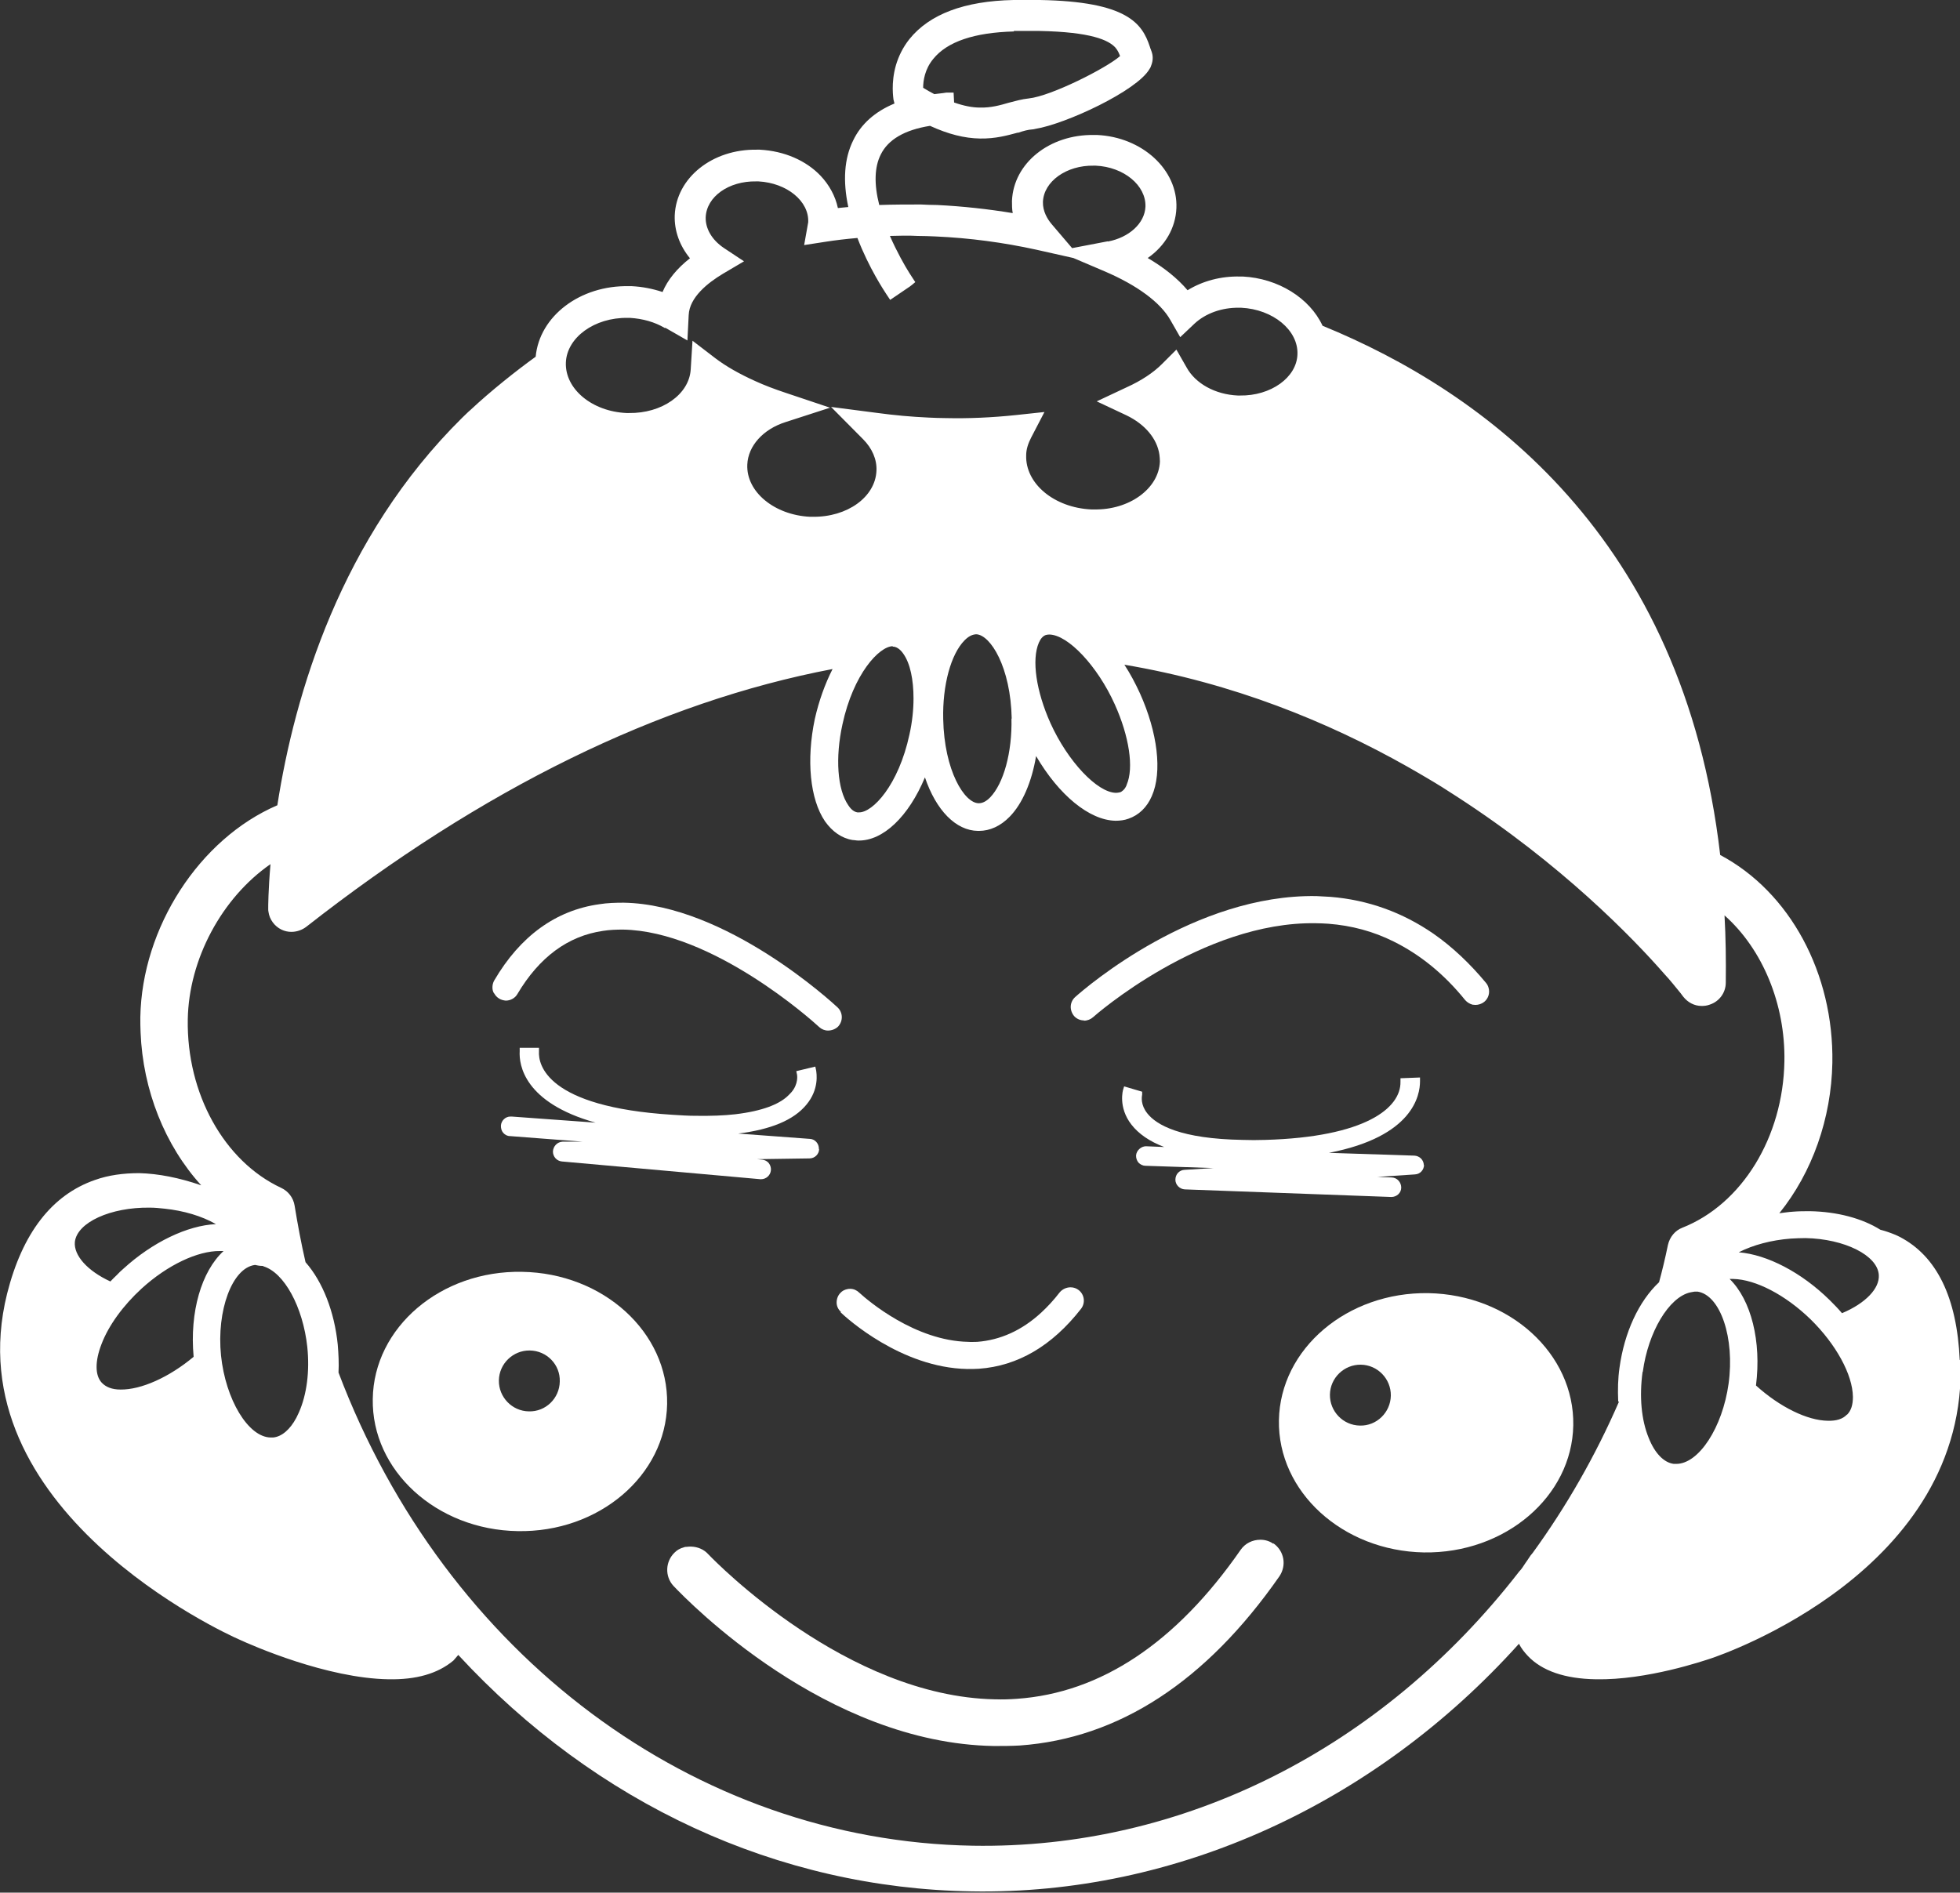
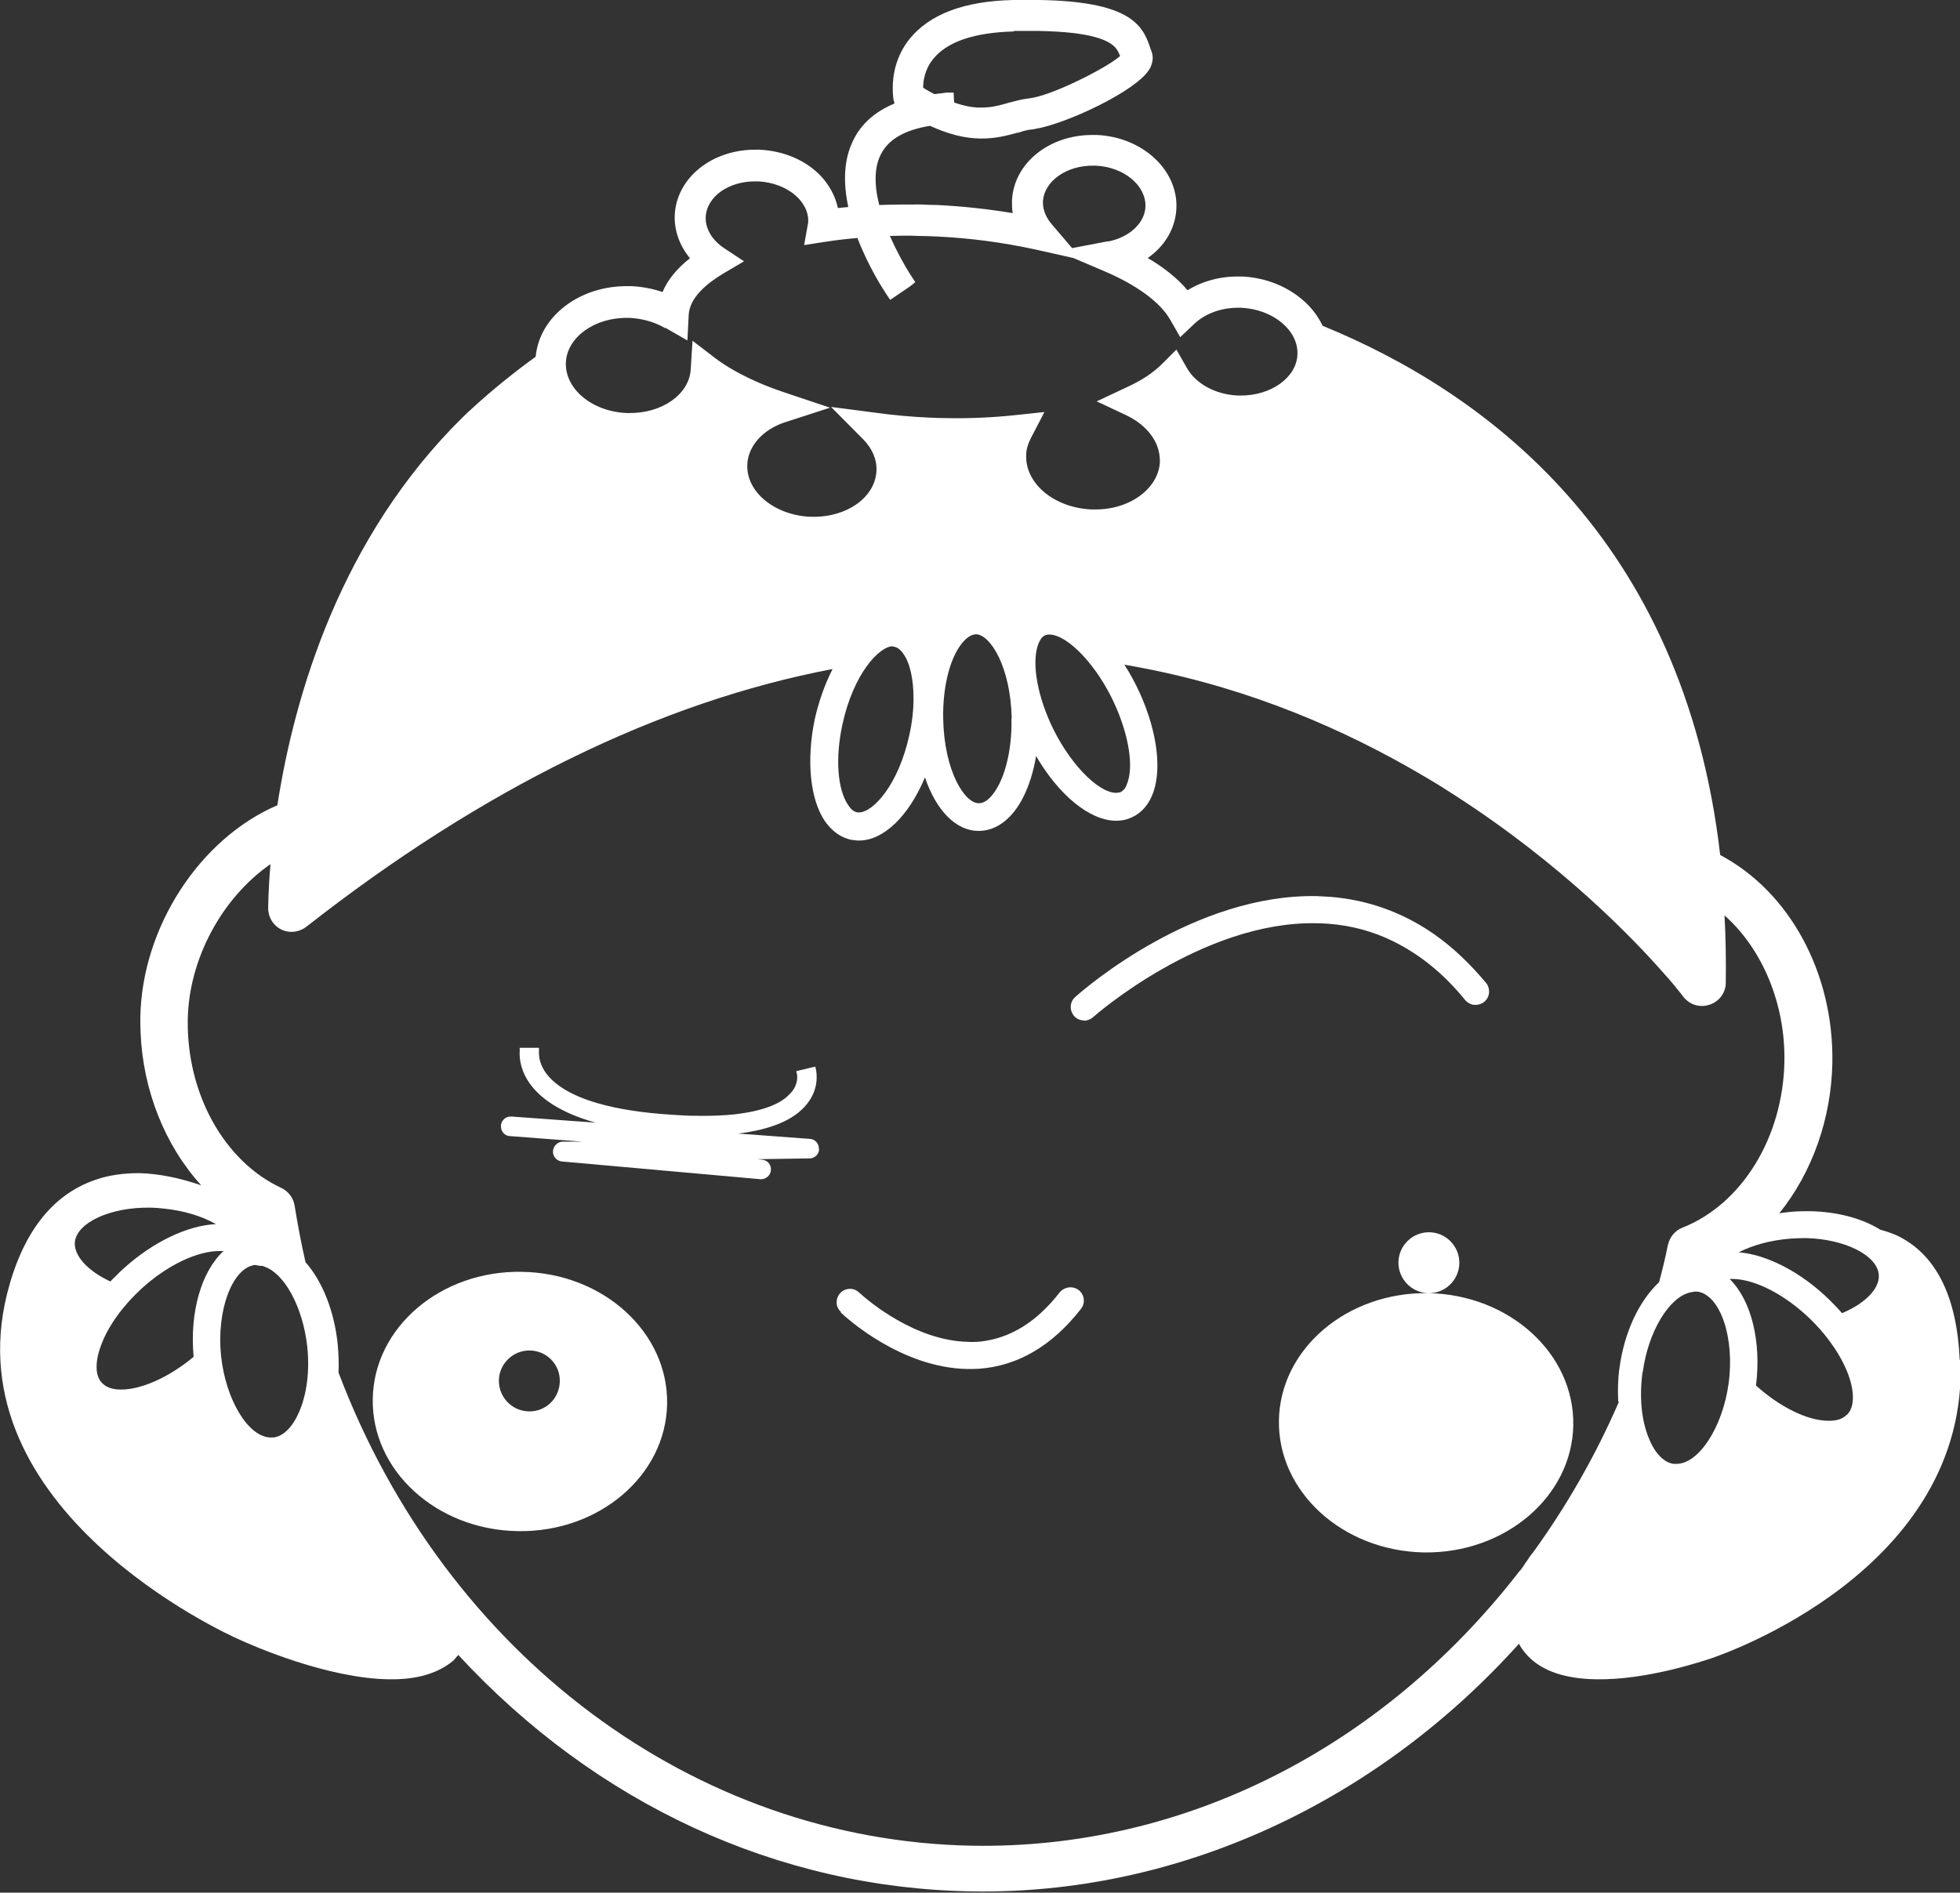
<svg xmlns="http://www.w3.org/2000/svg" id="_レイヤー_2" viewBox="0 0 77.24 74.6">
  <rect x="0" y="0" width="77.24" height="74.6" fill="#333333" stroke="none" />
  <defs>
    <style>.cls-1{fill:#fff;stroke-width:0px;}</style>
  </defs>
  <g id="_レイヤー_1-2">
    <path class="cls-1" d="M42.72,40.23c.13,0,.26-.05.36-.14.04-.04,4.29-3.78,8.78-3.7.16,0,.32.01.49.02.91.07,1.77.3,2.57.7,1.03.51,1.98,1.27,2.82,2.31.08.09.18.15.29.18.04,0,.08.01.11.01.12,0,.25-.04.35-.12.17-.14.23-.36.17-.56-.02-.07-.05-.13-.1-.19-.64-.77-1.33-1.42-2.06-1.93-1.23-.85-2.59-1.34-4.07-1.46-.18-.01-.37-.02-.55-.03-4.79-.08-9.04,3.56-9.51,3.98-.22.2-.23.52-.04.75.1.11.24.17.38.17" />
-     <path class="cls-1" d="M19.46,39.13s0,.02.02.03c.04.08.11.15.19.2.08.05.17.07.26.08.19,0,.37-.1.46-.26.86-1.45,1.99-2.29,3.38-2.49.25-.04.52-.05.78-.05,3.52.06,7.44,3.57,7.72,3.83,0,0,.01.01.01.01.1.09.22.14.35.14.15,0,.3-.06.4-.16.2-.22.19-.55-.02-.75-.18-.17-4.39-4.06-8.43-4.13-.33,0-.65.01-.96.06-1.72.24-3.12,1.26-4.14,3-.07.12-.09.27-.06.4.01.03.02.07.04.1" />
-     <path class="cls-1" d="M56.11,45.93c0-.21-.17-.37-.37-.38l-3.37-.11c3.32-.64,3.59-2.27,3.59-2.82v-.15s-.77.03-.77.03v.14c.02,1.03-1.38,2.18-5.34,2.29-.3.01-.6.01-.87,0-2.46-.04-3.41-.59-3.77-1.05-.26-.33-.22-.63-.2-.73v-.12s-.34-.1-.34-.1l-.37-.11-.04.13s-.21.69.33,1.38c.28.36.71.66,1.29.88l-.72-.03c-.18,0-.38.16-.39.37,0,.1.03.2.1.28.07.07.17.12.27.12l2.68.09-1.14.07c-.21.01-.36.18-.36.39,0,.2.17.37.37.38l8.14.3c.21,0,.39-.16.39-.37,0-.21-.16-.39-.37-.4l-.57-.02,1.48-.1c.21-.01.36-.18.36-.39" />
    <path class="cls-1" d="M32.27,45.29c.01-.21-.15-.39-.35-.4l-2.83-.21c1.29-.16,2.19-.53,2.69-1.14.51-.61.4-1.24.38-1.36l-.03-.14-.75.18.03.14s.07.36-.23.7c-.05.05-.1.11-.17.17-.33.29-.94.56-2.04.69-.44.05-.96.07-1.57.06-.28,0-.58-.02-.9-.04-4.98-.31-5.29-1.99-5.26-2.49v-.15s-.76,0-.76,0v.14c-.03.53.17,2.02,2.99,2.81l-3.3-.24s-.04,0-.06,0c-.19,0-.36.16-.37.36,0,.1.02.2.09.28.07.08.16.13.27.13l2.87.22h-.8c-.21.01-.37.18-.38.39,0,.2.15.37.35.39l7.83.7h.02c.2,0,.37-.15.39-.35.01-.1-.02-.2-.08-.28-.06-.08-.16-.13-.26-.14l-.2-.02,2.06-.03c.21,0,.38-.17.38-.37" />
    <path class="cls-1" d="M33.13,51.73c.23.22,2.38,2.18,4.99,2.23.17,0,.32,0,.46-.01,1.53-.11,2.88-.9,4.02-2.36.18-.23.14-.56-.09-.74-.09-.07-.2-.11-.32-.11-.16,0-.32.07-.43.2-.23.3-.48.57-.73.8-.76.7-1.61,1.08-2.52,1.15-.12,0-.24.01-.35,0-2.1-.04-3.95-1.62-4.3-1.94-.09-.09-.22-.15-.35-.15-.04,0-.07,0-.11.01-.11.02-.21.07-.28.15-.1.1-.15.24-.15.38,0,.14.06.27.17.37" />
-     <path class="cls-1" d="M50.18,60.85c-.15-.11-.33-.16-.51-.16-.31,0-.6.14-.78.4-2.54,3.66-5.51,5.64-8.82,5.87-.28.02-.56.03-.84.02h-.03c-5.83-.12-10.97-5.39-11.27-5.7,0,0-.01-.01-.02-.02-.17-.19-.41-.29-.67-.3-.06,0-.12,0-.18.01,0,0-.01,0-.02,0-.05,0-.1.02-.15.04,0,0,0,0-.01,0-.05.02-.1.04-.15.07-.05.03-.1.07-.14.11-.37.35-.4.94-.05,1.32.6.63,6.01,6.2,12.63,6.31.33,0,.67,0,1.02-.02,3.9-.28,7.34-2.52,10.23-6.67.29-.43.19-1-.24-1.3" />
    <path class="cls-1" d="M77.23,53.61c-.11-2.46-.9-4.1-2.37-4.86-.05-.03-.11-.05-.17-.08-.17-.07-.36-.14-.59-.2-.72-.45-1.7-.71-2.77-.73-.22,0-.45,0-.68.02-.17.01-.35.04-.53.06,1.3-1.61,2.05-3.74,2.09-5.93.06-3.52-1.67-6.73-4.42-8.19-1.45-12.54-9.31-18.26-15.67-20.86-.51-1.1-1.76-1.87-3.14-1.94h-.11c-.74-.02-1.47.17-2.07.54-.39-.46-.92-.89-1.57-1.27.69-.48,1.1-1.19,1.13-1.97.06-1.51-1.35-2.8-3.13-2.88h-.11c-1.76-.03-3.18,1.11-3.24,2.6,0,.16,0,.33.03.48-.97-.16-1.97-.27-2.98-.32-.21,0-.43-.01-.64-.02-.53,0-1.08,0-1.64.02-.21-.82-.19-1.5.06-1.99.29-.59.94-.97,1.94-1.13.72.33,1.36.49,1.97.5.61.01,1.07-.12,1.48-.23h.03c.2-.07.39-.12.56-.13.03,0,.07-.01.11-.02,1.19-.19,4.01-1.5,4.5-2.36.03-.04.05-.08.06-.12.1-.24.07-.44.02-.57,0-.02-.02-.04-.02-.06-.02-.04-.03-.08-.05-.14-.3-.9-.88-1.77-4.33-1.83-.32,0-.67,0-1.04,0-1.94.04-3.31.56-4.1,1.54-.27.34-.43.69-.53,1.02-.21.72-.1,1.32-.1,1.36l.04.16c-.77.32-1.32.81-1.63,1.46-.35.71-.41,1.59-.19,2.62-.14.01-.28.03-.41.04-.1-.47-.34-.91-.68-1.27-.57-.6-1.43-.98-2.4-1.03h-.11c-1.76-.03-3.18,1.11-3.24,2.59-.02.6.19,1.19.6,1.69-.51.4-.88.85-1.08,1.33-.39-.13-.8-.21-1.21-.23h-.12c-1.92-.04-3.52,1.18-3.67,2.78-.75.54-1.77,1.35-2.56,2.09-.12.1-.22.21-.33.31-4.79,4.73-6.61,10.9-7.29,15.28-3.07,1.32-5.34,4.82-5.4,8.36,0,.2,0,.39.01.59.09,2.28.96,4.46,2.39,6.03-.87-.3-1.69-.46-2.44-.48h0c-.63,0-1.22.08-1.75.27-1.7.59-2.86,2.1-3.46,4.48-2.12,8.52,8.66,13.42,9.12,13.62.56.26,3.48,1.54,5.91,1.58,1.09.02,1.94-.22,2.56-.74,0,0,.11-.13.19-.22,5.43,5.88,12.61,9.2,20.24,9.32,8.01.14,15.86-3.42,21.56-9.76.09.18.21.33.35.48.56.59,1.46.9,2.68.92,2.02.04,4.28-.74,4.53-.82.42-.14,10.18-3.46,9.84-11.8M63.8,55.25c-.92,2.12-2.07,4.13-3.4,5.96-.06.07-.11.13-.15.2-.03.04-.05.08-.08.12-.02.02-.03.05-.05.07-.02.03-.04.06-.06.09-.02.03-.04.06-.06.09-.04.06-.08.11-.13.16-5.43,7.01-13.28,10.95-21.54,10.81-10.96-.19-20.77-7.51-24.99-18.65.02-.36,0-.73-.03-1.1-.13-1.29-.59-2.48-1.27-3.25-.17-.74-.31-1.49-.43-2.23-.05-.31-.25-.57-.53-.7-2.25-1.05-3.73-3.72-3.68-6.64.04-2.37,1.34-4.79,3.26-6.12-.09,1.04-.09,1.67-.09,1.75,0,.05,0,.09.01.13.04.3.24.57.51.7.12.06.26.09.39.09.21,0,.42-.07.59-.2,6.94-5.44,13.91-8.86,20.74-10.16-.3.59-.54,1.26-.7,1.97-.34,1.62-.19,3.16.4,4.03.29.41.66.67,1.09.74.07,0,.14.02.22.02.98.02,1.99-.95,2.63-2.49.44,1.3,1.22,2.1,2.09,2.11h.04c.43,0,.85-.19,1.21-.56.5-.51.87-1.37,1.04-2.39.9,1.54,2.1,2.53,3.13,2.55.17,0,.35-.02.51-.08.41-.14.73-.45.92-.89.42-.95.23-2.51-.47-4.06-.18-.39-.38-.77-.61-1.12,4.28.72,8.02,2.25,11.14,4.01.26.15.51.29.76.44.41.24.81.49,1.19.74,4.13,2.67,6.94,5.57,8.19,7,.07.07.12.14.18.2.06.07.11.13.16.19.26.31.39.48.4.5.18.23.44.37.73.37.1,0,.2-.01.31-.05.38-.12.64-.47.64-.87.01-.88,0-1.77-.05-2.65,1.5,1.33,2.4,3.5,2.36,5.75-.05,2.99-1.67,5.63-4.02,6.56-.29.11-.5.37-.57.68-.11.54-.24,1.07-.35,1.47-.8.75-1.37,1.98-1.56,3.38-.06.42-.07.85-.05,1.32M10.37,49.91c.83.24,1.57,1.61,1.74,3.18.1.96-.02,1.88-.33,2.58-.03.07-.07.14-.1.21-.25.47-.58.75-.92.78-.03,0-.06,0-.09,0-.89-.01-1.78-1.5-1.96-3.23-.18-1.78.44-3.45,1.33-3.57.02,0,.04,0,.07.01.08.02.2.03.27.03M7.63,53.48c-.97.81-2.07,1.3-2.88,1.29-.34,0-.58-.1-.74-.27-.27-.29-.27-.85-.01-1.52.28-.74.86-1.53,1.58-2.19,1.02-.93,2.21-1.49,3.09-1.48.05,0,.09,0,.14,0-.87.8-1.34,2.4-1.18,4.16M4.86,50.01c-.09.08-.18.16-.26.25-.09.08-.17.17-.25.25-.91-.42-1.45-1.03-1.4-1.56.09-.77,1.41-1.37,2.95-1.35.2,0,.39.02.58.04.76.08,1.47.29,2.03.61-1.12.05-2.5.71-3.65,1.76M26.22,12.92l.87.5.05-1c.03-.7.75-1.27,1.35-1.63l.83-.49-.8-.53c-.47-.32-.72-.76-.71-1.2.03-.82.91-1.44,1.99-1.42h.09c1.12.06,2,.78,1.96,1.61l-.16.9.84-.13c.38-.06.8-.11,1.26-.15.45,1.18,1.06,2.09,1.13,2.2l.16.24.78-.53.09-.07.12-.1-.15-.23s-.05-.08-.09-.14c-.17-.27-.48-.81-.76-1.45.36-.01.73-.02,1.1,0,.23,0,.46.01.7.02,1.35.06,2.68.24,3.96.52l1.47.33,1.22.52c1.29.55,2.21,1.23,2.6,1.92l.39.68.56-.53c.44-.41,1.08-.64,1.76-.63h.08c1.26.06,2.26.89,2.22,1.84-.03.91-1.05,1.64-2.27,1.62h-.08c-.89-.04-1.67-.47-2.02-1.11l-.4-.7-.57.57c-.33.33-.8.65-1.4.92l-1.17.55,1.17.55c.73.35,1.21.92,1.3,1.55.01.09.02.18.02.27-.04,1.07-1.21,1.92-2.6,1.89h-.11c-1.46-.07-2.6-1.02-2.56-2.14,0-.23.08-.47.2-.7l.52-1-1.12.12c-.95.1-1.86.14-2.77.12-.22,0-.45-.01-.67-.02-.67-.03-1.35-.09-2.08-.19l-1.77-.23,1.26,1.27c.36.36.55.8.53,1.24-.04,1.04-1.15,1.84-2.52,1.82h-.1c-1.41-.07-2.52-.99-2.47-2.06.03-.73.62-1.39,1.5-1.67l1.76-.57-1.76-.59c-.42-.14-.82-.29-1.19-.46-.62-.28-1.15-.58-1.57-.9l-.9-.69-.07,1.13c-.06.99-1.14,1.74-2.44,1.72h-.09c-1.36-.06-2.43-.95-2.39-1.99.04-.99,1.13-1.78,2.43-1.76h.1c.49.03.97.16,1.37.4M43.66,9.51l-1.41.27-.81-.95c-.16-.19-.35-.5-.34-.87.03-.81.93-1.45,2-1.43h.08c1.11.05,1.99.78,1.96,1.62-.03.65-.64,1.21-1.48,1.37M35.17,25.49s.03,0,.06,0c.13.02.26.12.37.28.27.38.4,1.02.4,1.76,0,.44-.05.93-.16,1.42-.43,2-1.45,3.08-1.99,3.07-.02,0-.05,0-.06,0-.13-.02-.25-.11-.36-.28-.43-.62-.52-1.87-.23-3.19.43-1.99,1.45-3.08,1.99-3.08M44.4,30.94c-.04.1-.09.17-.15.22-.04.03-.07.06-.12.07-.05.01-.1.02-.15.02-.74-.01-1.9-1.24-2.58-2.74-.57-1.27-.75-2.51-.46-3.18.07-.16.16-.26.27-.3.04-.01.09-.02.14-.02.74.01,1.9,1.24,2.58,2.75.57,1.26.76,2.51.47,3.17M39.86,28.32c.03,1.34-.31,2.56-.84,3.11-.15.15-.29.23-.45.23-.56,0-1.36-1.28-1.4-3.32-.03-1.33.3-2.55.84-3.1.16-.16.3-.23.46-.24.56.02,1.36,1.29,1.4,3.33M72.78,55.76c-.16.17-.41.25-.75.24-.81-.01-1.89-.54-2.83-1.39.22-1.74-.19-3.37-1.04-4.2.05,0,.09,0,.14,0,.89.02,2.06.63,3.05,1.59,1,.98,1.66,2.18,1.67,3.06,0,.31-.07.54-.23.7M64.74,54.07c.21-1.57,1.03-2.94,1.87-3.13l.17-.03h.12c.9.14,1.47,1.83,1.22,3.63-.24,1.73-1.18,3.17-2.07,3.16-.03,0-.06,0-.09,0-.39-.05-.75-.42-.99-1.03-.29-.71-.37-1.63-.24-2.59M72.59,51.76c-.16-.19-.33-.36-.49-.52-1.11-1.09-2.46-1.79-3.58-1.88.57-.29,1.28-.48,2.05-.54.19-.01.38-.02.58-.02,1.54.03,2.84.68,2.89,1.45.04.53-.52,1.12-1.45,1.51M39.95,1.22c.21,0,.42,0,.62,0,.13,0,.27,0,.39,0,2.04.04,2.73.36,3,.66.1.12.14.23.18.33-.53.47-2.72,1.58-3.6,1.67-.28.03-.52.1-.79.17-.34.1-.7.2-1.13.19-.31,0-.65-.07-1.02-.2l-.02-.39h-.29c-.17.03-.34.04-.47.06-.15-.08-.3-.16-.44-.25,0-.27.06-.73.4-1.14.55-.68,1.62-1.04,3.18-1.08" />
    <path class="cls-1" d="M20.57,50.13c-3.2-.06-5.84,2.19-5.88,5.01-.05,2.82,2.51,5.16,5.71,5.21,3.2.06,5.84-2.19,5.89-5.01.05-2.82-2.51-5.16-5.72-5.21M20.84,55.63c-.66-.01-1.19-.56-1.18-1.22.01-.66.56-1.19,1.22-1.18.67.01,1.2.56,1.18,1.22-.01.67-.56,1.2-1.22,1.18" />
-     <path class="cls-1" d="M56.29,50.97c-3.2-.05-5.84,2.19-5.89,5.01-.05,2.82,2.51,5.15,5.71,5.21,3.2.05,5.84-2.2,5.89-5.01.05-2.82-2.51-5.15-5.71-5.21M53.59,56.19c-.66-.01-1.19-.56-1.18-1.22.01-.66.56-1.19,1.22-1.18.66.01,1.19.56,1.18,1.22-.01.66-.56,1.2-1.22,1.18" />
+     <path class="cls-1" d="M56.29,50.97c-3.2-.05-5.84,2.19-5.89,5.01-.05,2.82,2.51,5.15,5.71,5.21,3.2.05,5.84-2.2,5.89-5.01.05-2.82-2.51-5.15-5.71-5.21c-.66-.01-1.19-.56-1.18-1.22.01-.66.56-1.19,1.22-1.18.66.01,1.19.56,1.18,1.22-.01.66-.56,1.2-1.22,1.18" />
  </g>
</svg>